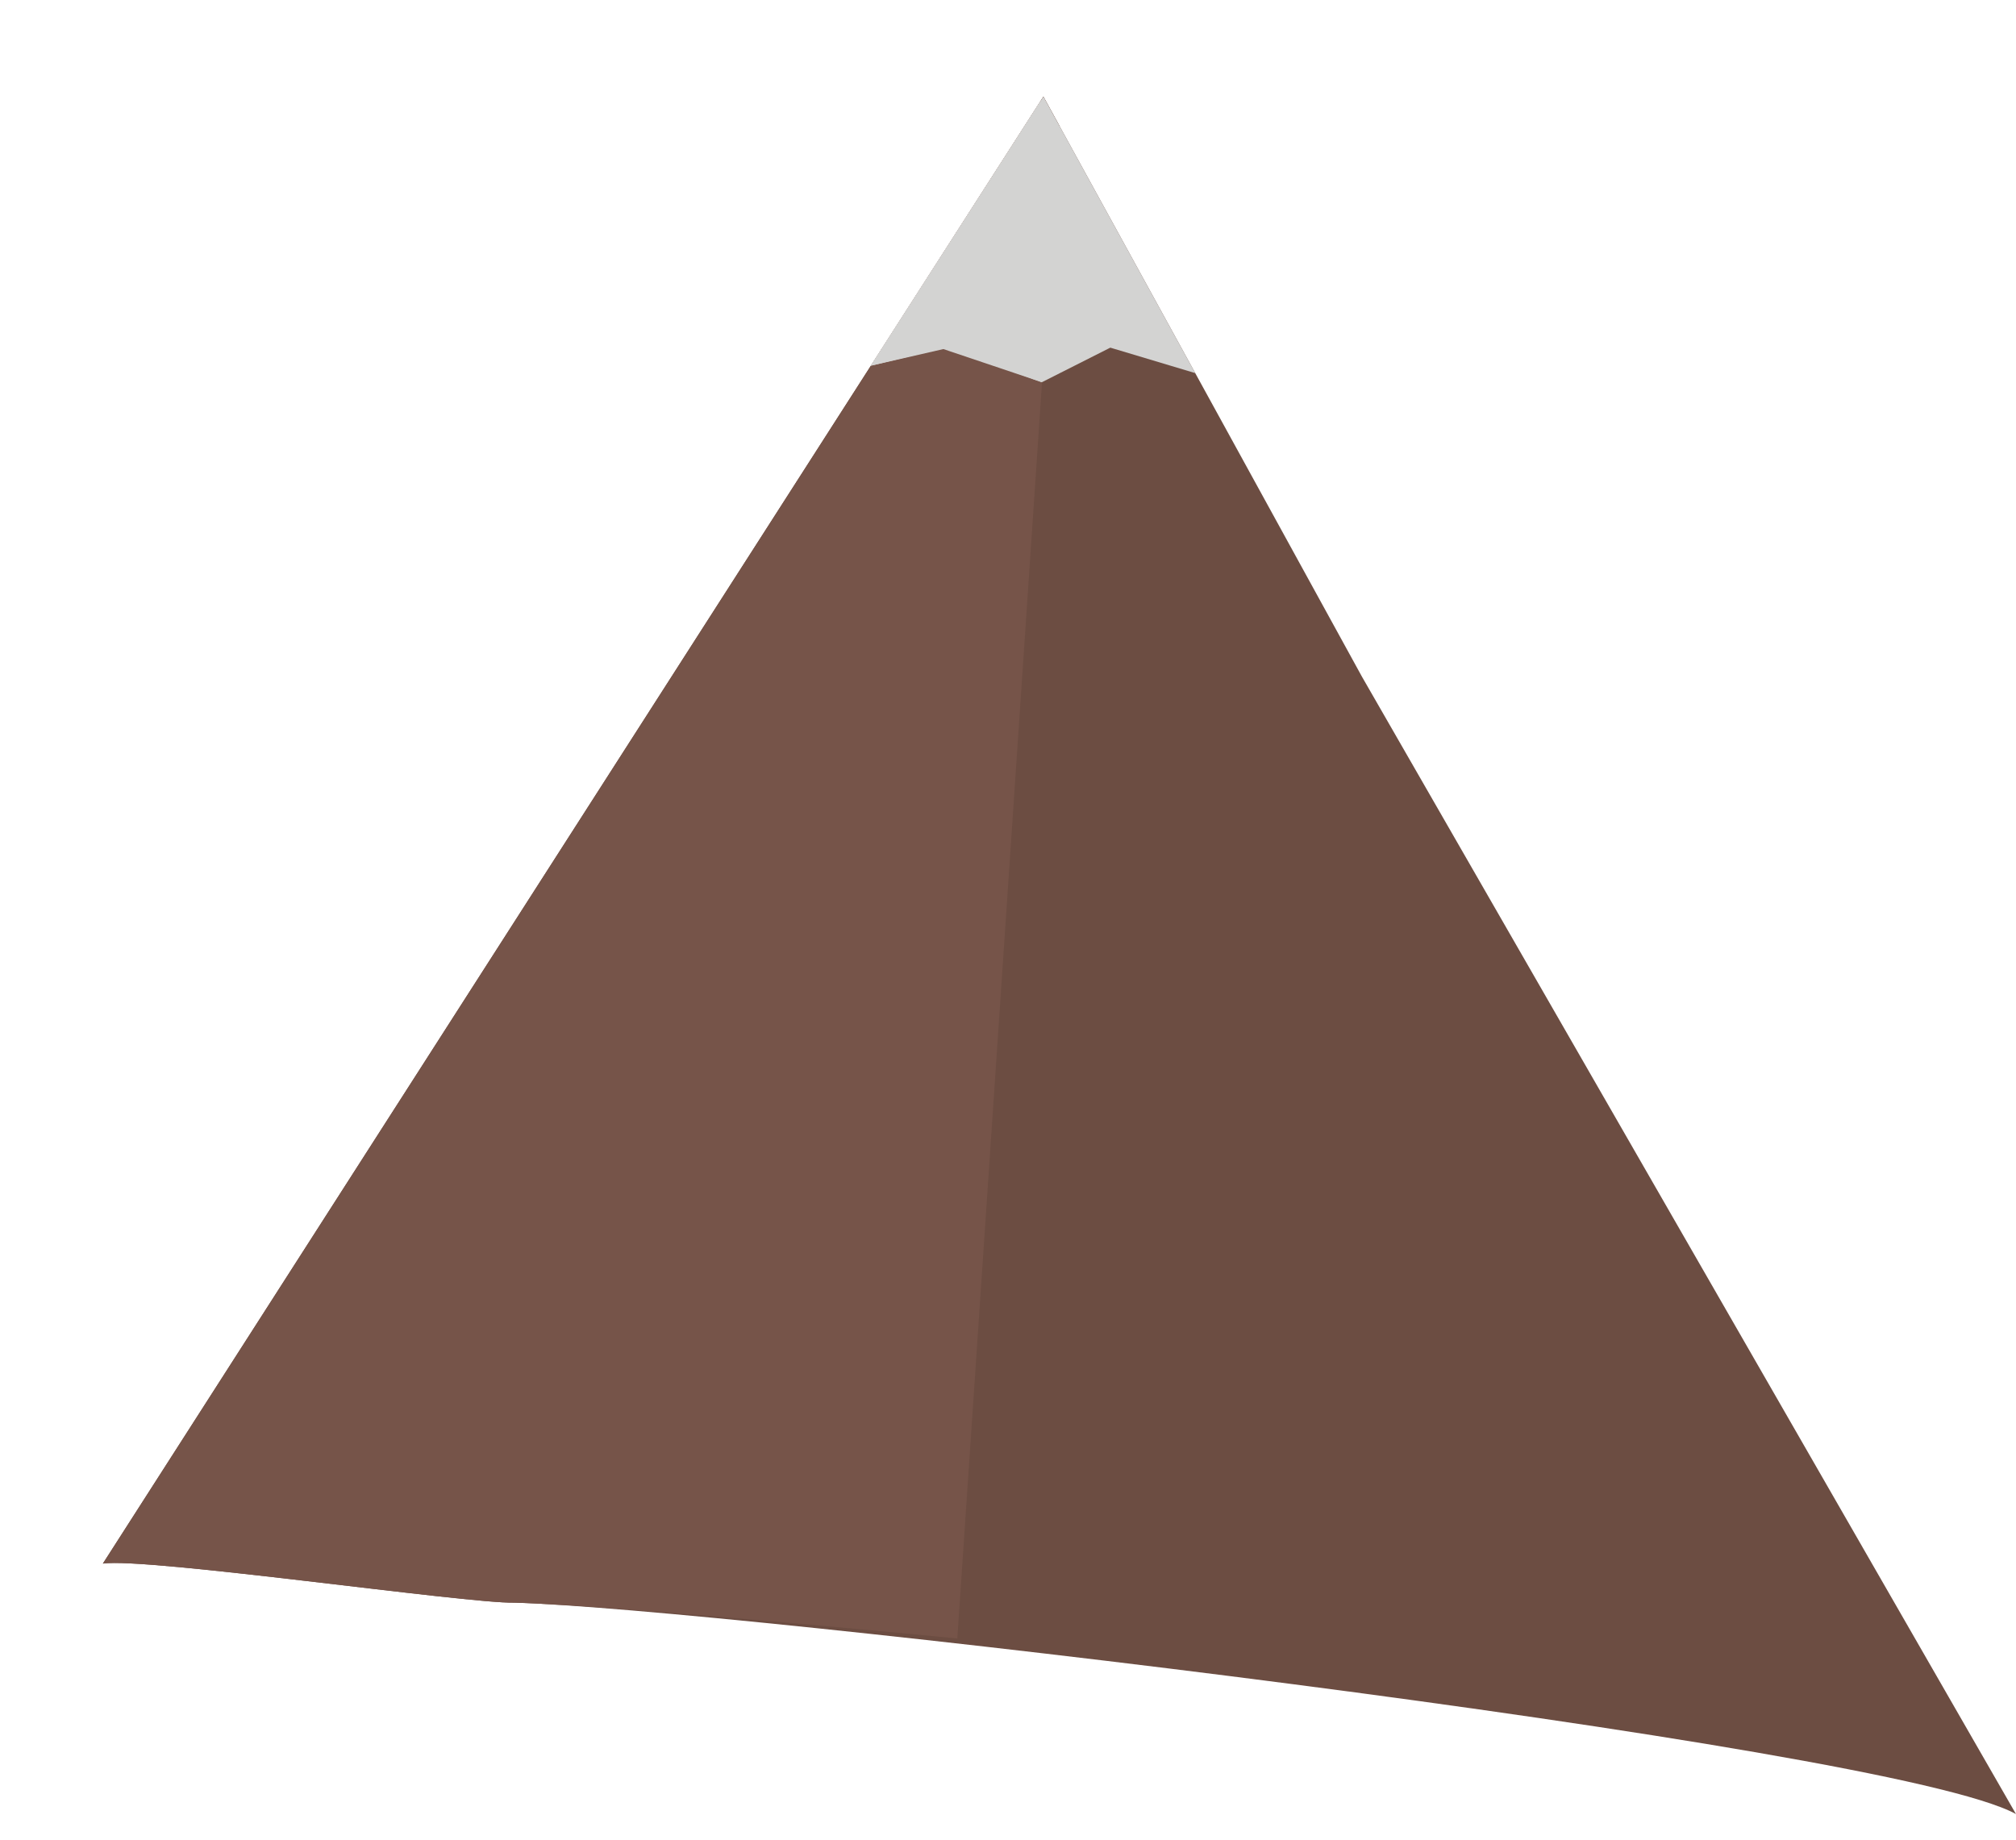
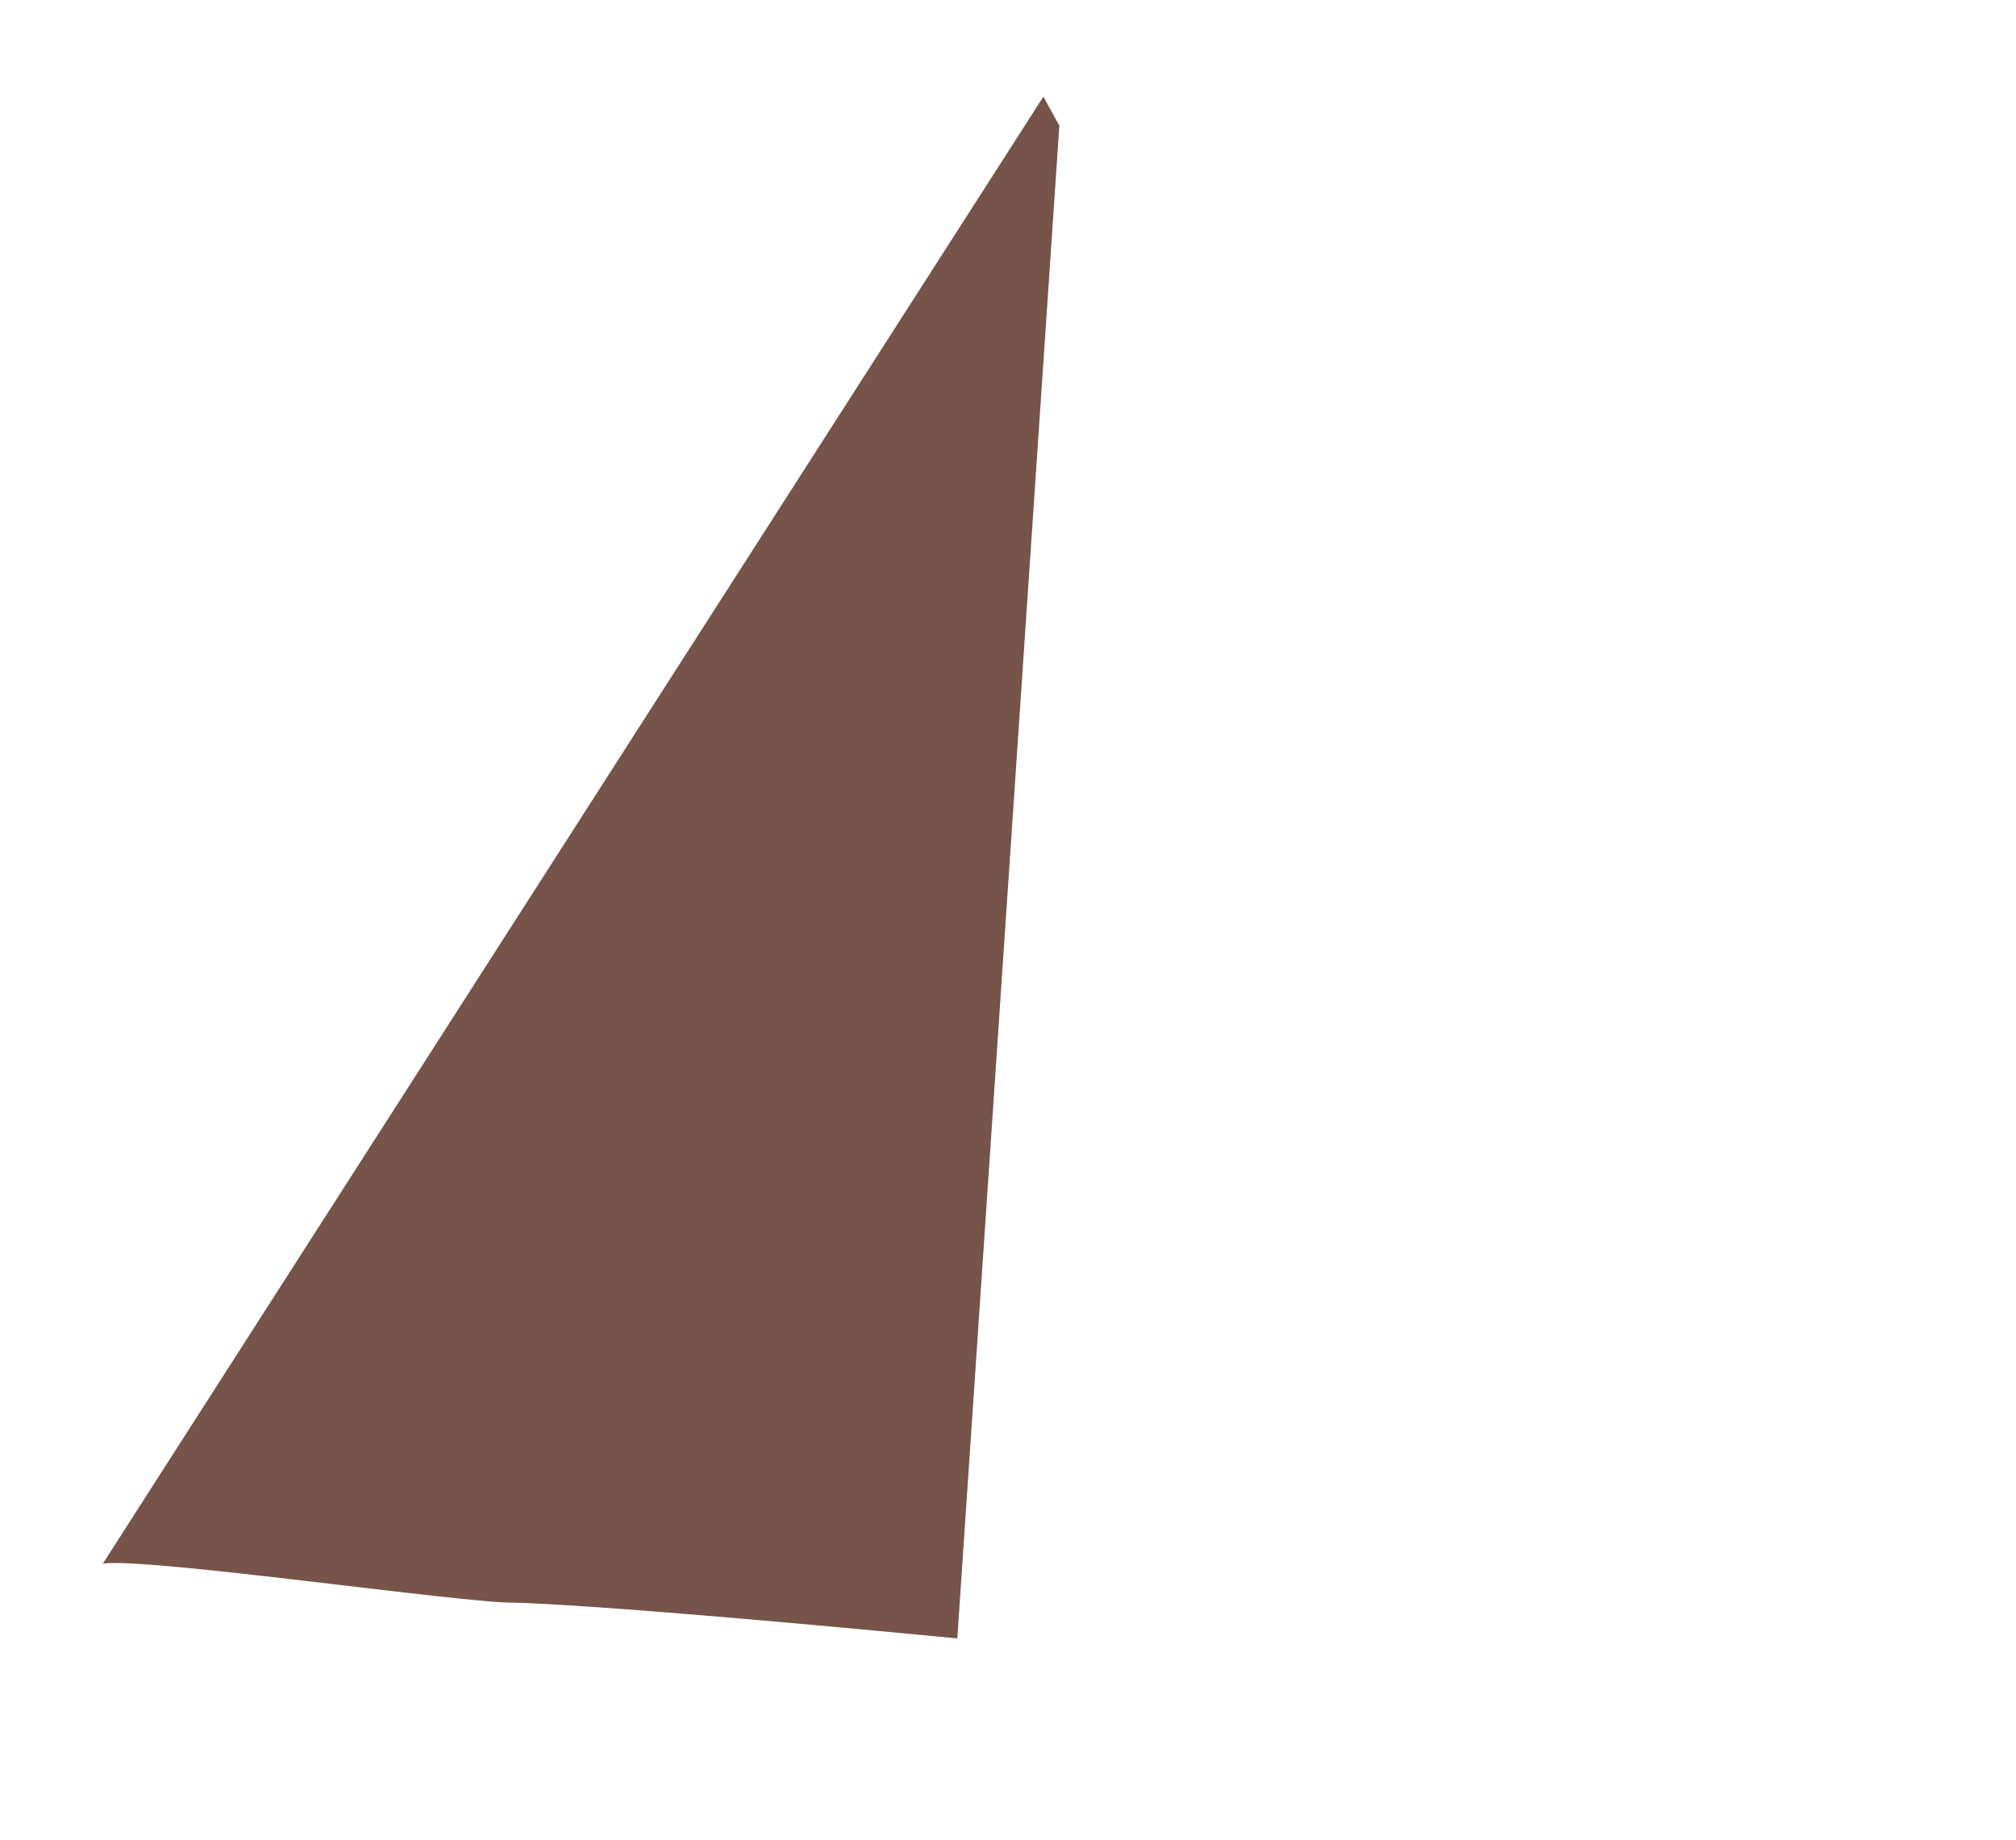
<svg xmlns="http://www.w3.org/2000/svg" width="476.926" height="435.292" viewBox="0 0 476.926 435.292">
  <defs>
    <style>.a{fill:none;clip-rule:evenodd;}.b{fill:#6c4d42;}.b,.d,.f,.g{fill-rule:evenodd;}.c{clip-path:url(#a);}.d{fill:#765449;}.e{clip-path:url(#b);}.f{fill:#e5e4e4;}.g{fill:#d3d3d2;}</style>
    <clipPath id="a">
      <path class="a" d="M677.844,217.984,648.488,653.277,425.23,599.636l74.162-276.219Z" transform="translate(-425.23 -217.984)" />
    </clipPath>
    <clipPath id="b">
      <path class="a" d="M631.235,304.509l17.734-4.272,23.017,8.293,14.558-16.88,21.445,14.61-35.921-65.414Z" transform="translate(-631.235 -240.845)" />
    </clipPath>
  </defs>
-   <path class="b" d="M449.565,587.921l222.5-347.076,75.363,137.241,154.725,269.1C872.244,630.7,594.537,598.429,546.9,597.169,535.63,597.416,460.03,586.414,449.565,587.921Z" transform="translate(-425.23 -217.984)" />
  <g class="c">
    <path class="d" d="M449.565,587.921l222.5-347.076,75.363,137.241,192.3,268.1C909.815,629.7,594.537,598.429,546.9,597.169,535.63,597.416,460.03,586.414,449.565,587.921Z" transform="translate(-425.23 -217.984)" />
  </g>
  <g transform="translate(206.005 22.861)">
    <g class="e">
-       <path class="f" d="M671.406,234.221l.3,86.607L611.15,307.386Z" transform="translate(-631.235 -240.845)" />
-     </g>
+       </g>
  </g>
-   <path class="g" d="M631.235,304.509l17.17-3.934,23.3,7.842,16.191-8.18,20.094,6.023-35.921-65.414Z" transform="translate(-425.23 -217.984)" />
</svg>